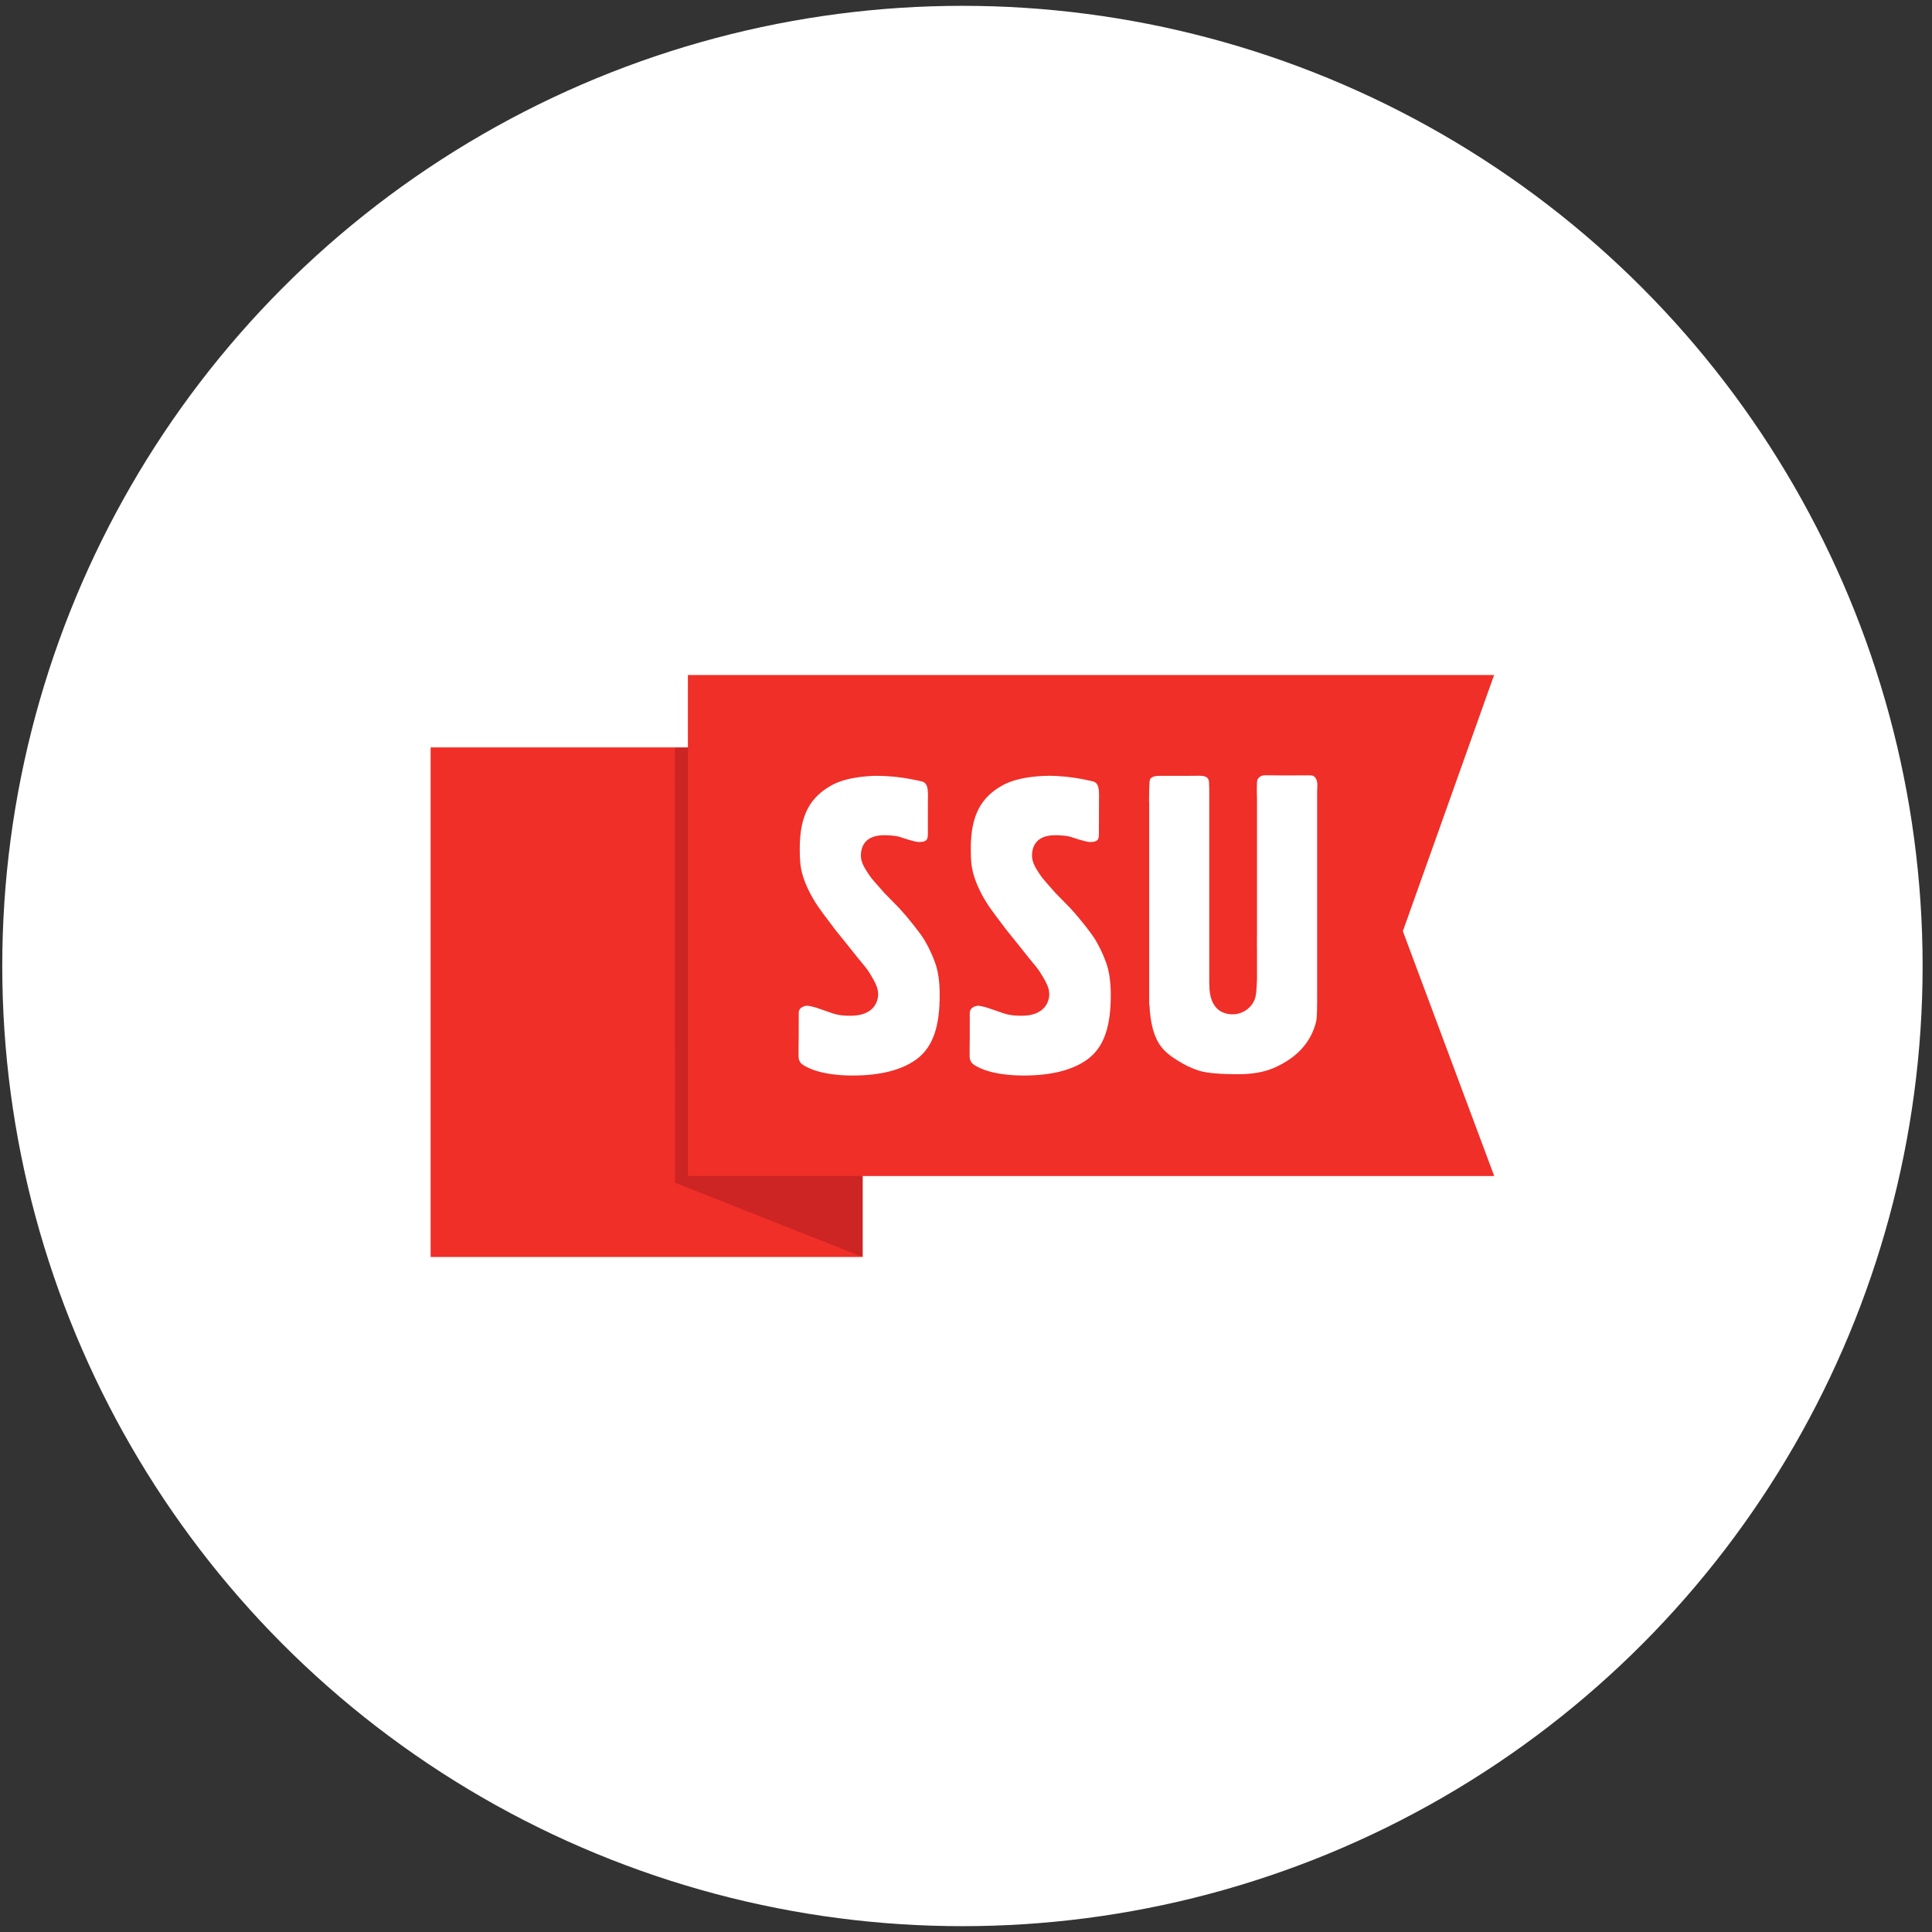
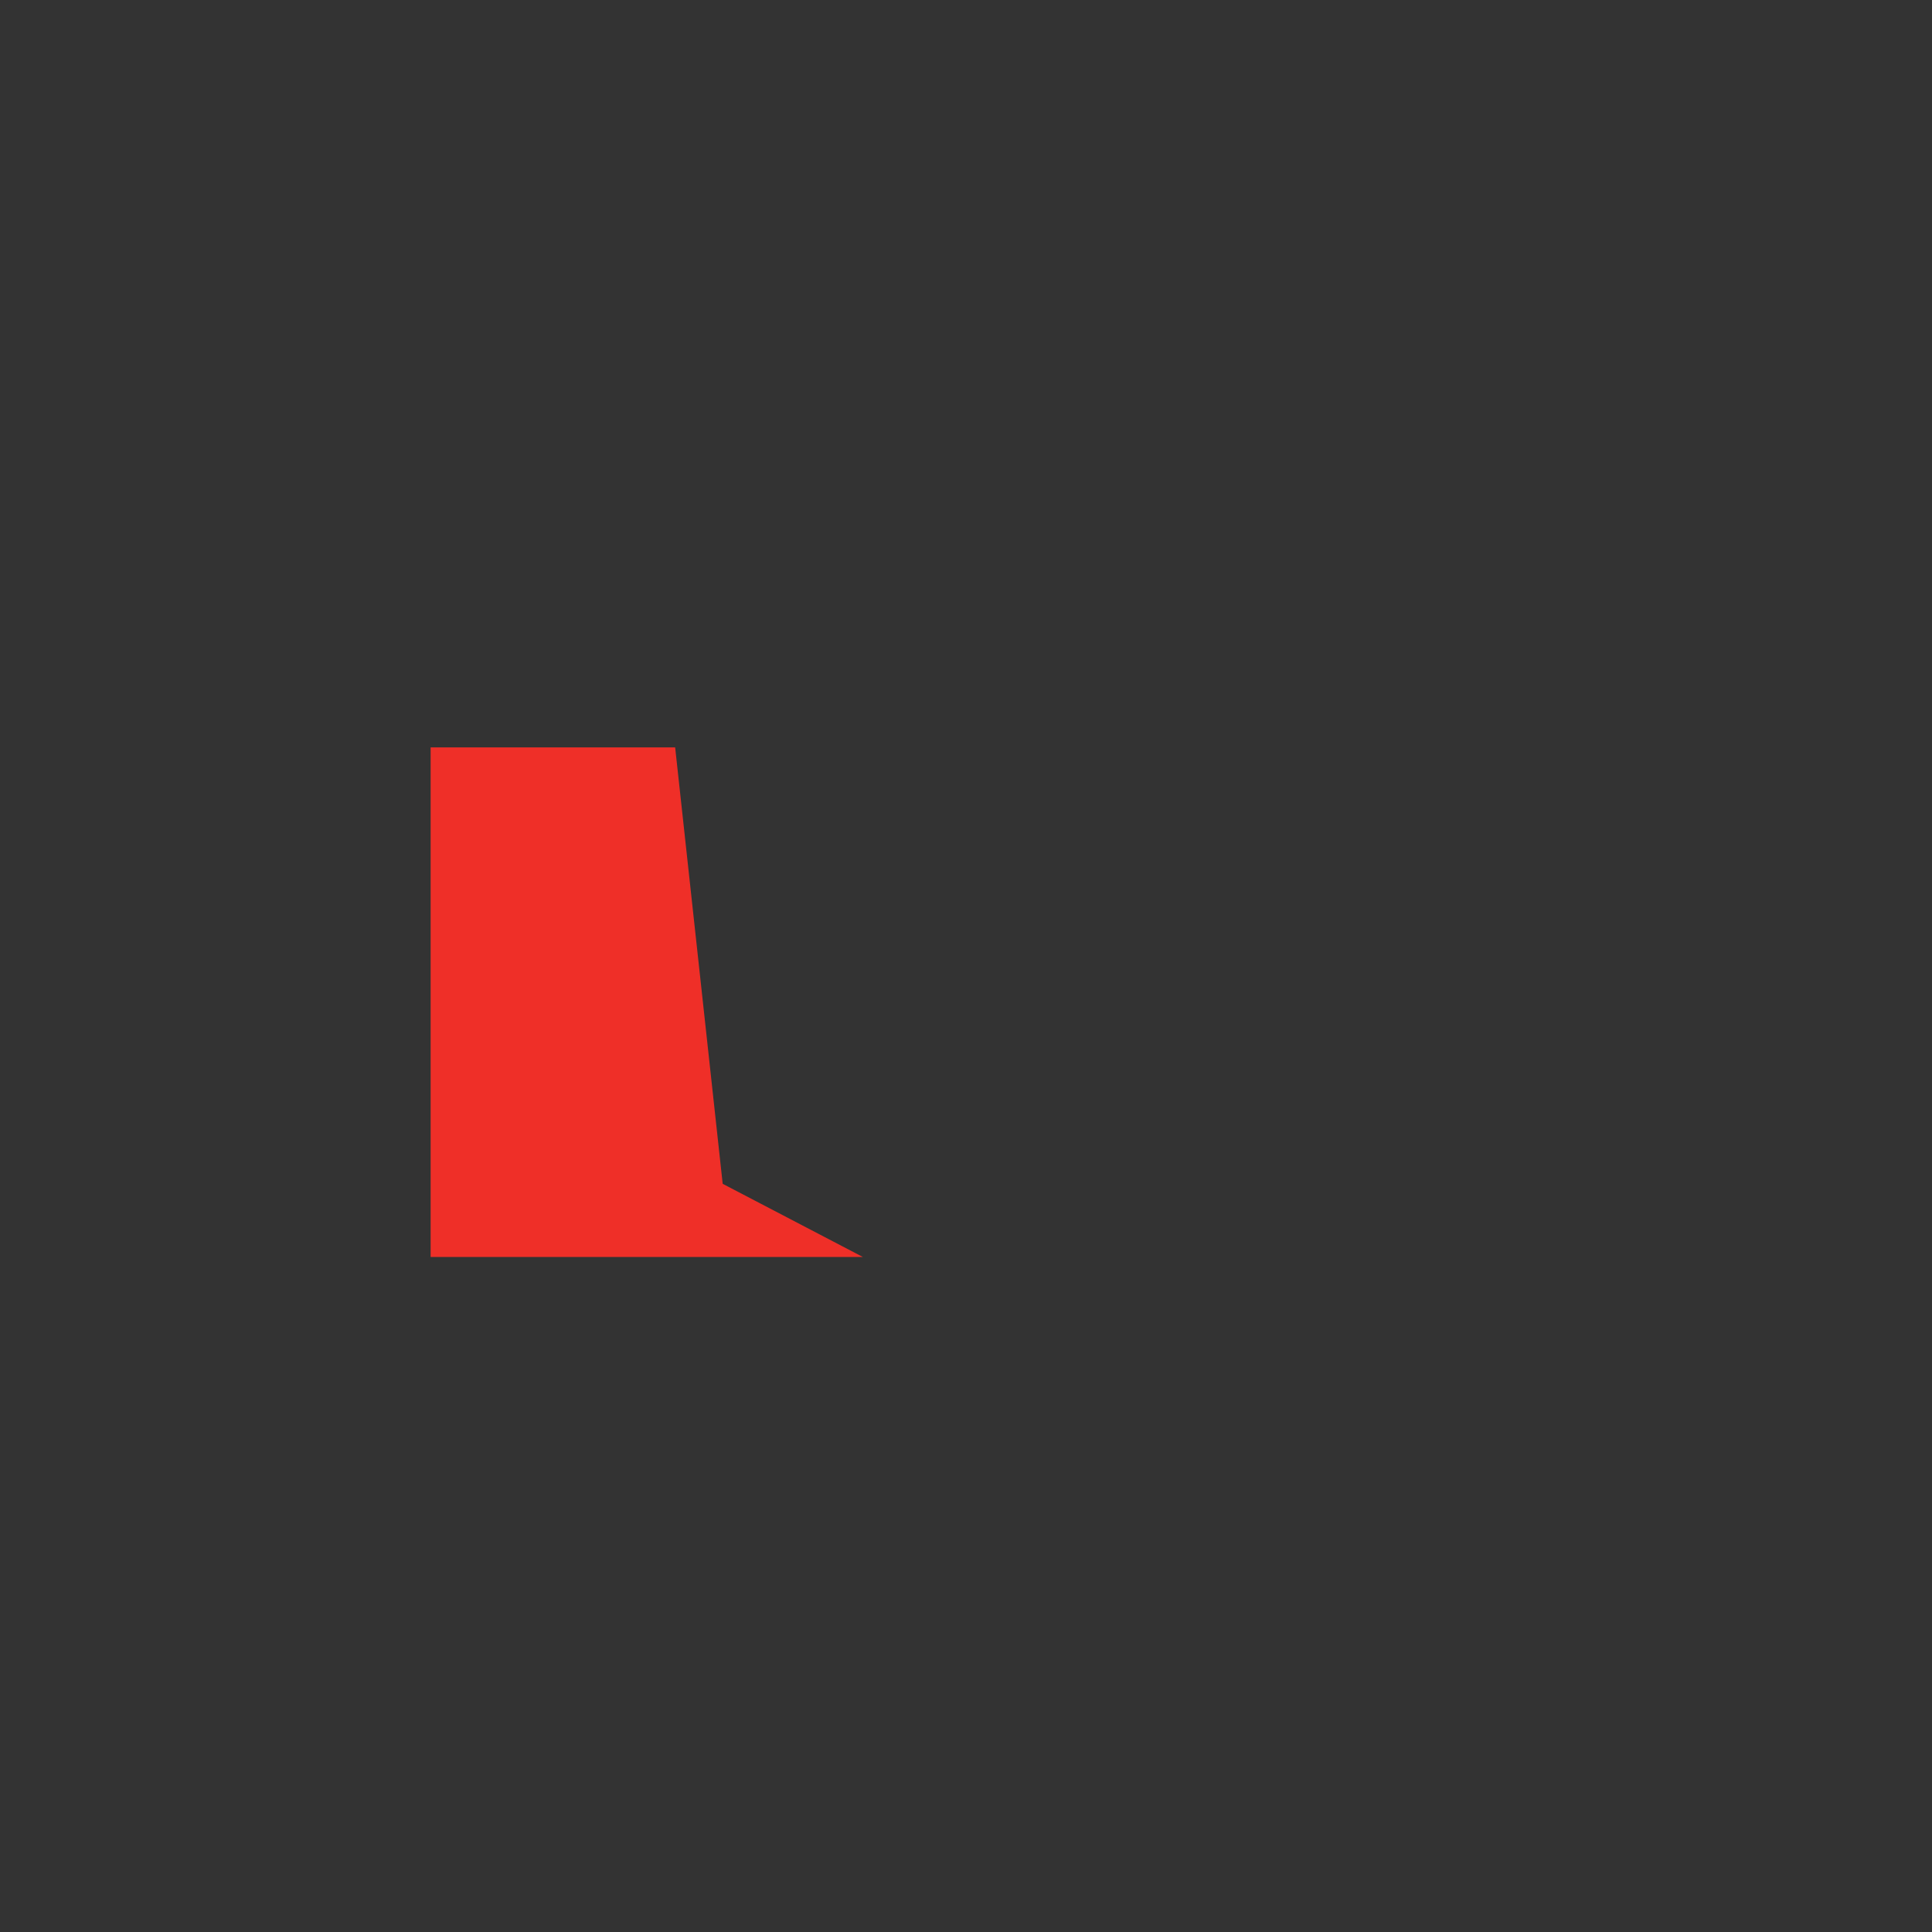
<svg xmlns="http://www.w3.org/2000/svg" width="128px" height="128px" viewBox="0 0 128 128">
  <rect x="0" y="0" width="128" height="128" fill="#333333" stroke="none" />
  <title>logo-ssu</title>
  <desc>Created with Sketch.</desc>
  <defs />
  <g id="Symbols" stroke="none" stroke-width="1" fill="none" fill-rule="evenodd">
    <g id="Kunder" transform="translate(-720, 0)" fill-rule="nonzero">
      <g id="Group-9">
        <g>
          <g id="logo-ssu" transform="translate(720, 0)">
-             <circle id="Oval" fill="#FFFFFF" cx="63.764" cy="64" r="63.614" />
            <polyline id="Shape" fill="#EF2F28" points="44.731 49.517 28.53 49.517 28.53 83.277 57.164 83.277 47.88 78.431 44.731 49.517" />
-             <polyline id="Shape" fill="#CD2424" points="57.157 83.277 57.157 76.512 46.543 76.512 46.24 49.517 44.711 49.517 44.725 78.358 57.155 83.277" />
-             <polyline id="Shape" fill="#EF2F28" points="45.576 77.916 98.997 77.916 92.943 61.694 98.988 44.723 45.575 44.723 45.575 77.916" />
-             <path d="M83.768,51.366 C83.631,51.366 83.506,51.417 83.386,51.543 C83.257,51.679 83.27,51.805 83.27,52.588 C83.27,52.634 83.274,52.738 83.28,52.899 L83.28,61.779 L83.274,62.671 L83.28,62.891 L83.28,64.85 C83.253,65.65 83.208,65.942 83.172,66.078 C83.08,66.407 82.887,66.68 82.602,66.892 C82.321,67.098 82.008,67.2 81.661,67.2 C81.09,67.2 80.122,66.946 80.122,65.238 C80.122,65.207 80.12,65.164 80.117,65.12 L80.117,52.216 L80.113,52.216 C80.107,52.12 80.106,52.035 80.106,51.96 C80.106,51.694 80.095,51.395 79.483,51.395 L79.429,51.395 C78.512,51.411 78.107,51.4 77.999,51.4 L76.842,51.4 C76.589,51.4 76.275,51.441 76.189,51.643 C76.173,51.693 76.15,51.827 76.141,52.214 L76.136,52.214 L76.136,52.273 C76.133,52.471 76.128,52.729 76.128,53.075 C76.128,53.105 76.136,53.144 76.136,53.182 L76.136,66.578 L76.157,66.578 C76.206,67.816 76.468,68.755 76.936,69.352 C77.154,69.643 77.506,69.946 77.997,70.247 C78.485,70.563 78.984,70.794 79.463,70.944 C79.956,71.091 80.822,71.17 82.033,71.17 C82.95,71.17 83.729,71.035 84.36,70.768 C85.725,70.183 86.631,69.303 87.056,68.143 C87.2,67.773 87.224,67.534 87.234,67.426 C87.247,67.272 87.263,66.959 87.263,66.408 L87.263,52.421 C87.271,52.29 87.278,52.152 87.278,51.999 C87.278,51.837 87.246,51.706 87.193,51.606 C87.106,51.439 86.998,51.37 86.821,51.37 L84.963,51.374 C84.883,51.374 83.899,51.364 83.775,51.364 L83.775,51.366 L83.771,51.366 L83.768,51.366 Z M58.134,51.4 C57.999,51.4 57.882,51.403 57.79,51.407 C56.648,51.466 55.767,51.67 55.16,51.993 C53.672,52.788 52.986,54.016 52.986,56.217 C52.986,57.009 53.031,57.285 53.066,57.514 C53.209,58.344 53.693,59.34 54.256,60.141 C54.445,60.413 54.549,60.549 55.333,61.59 L56.44,62.968 C56.97,63.655 57.371,64.079 57.546,64.361 C57.965,65.028 58.18,65.425 58.18,65.869 C58.18,66.381 57.862,67.296 56.36,67.296 C55.581,67.296 55.336,67.203 54.743,66.99 C54.455,66.888 54.245,66.821 54.191,66.801 C53.95,66.719 53.903,66.709 53.644,66.655 L53.561,66.638 C53.551,66.638 53.529,66.632 53.492,66.632 C53.347,66.632 53.137,66.693 53.019,66.825 C52.94,66.912 52.906,67.026 52.919,67.168 L52.915,68.735 C52.915,68.987 52.906,69.481 52.906,69.481 L52.906,69.962 C52.906,70.23 52.997,70.414 53.191,70.542 C53.504,70.76 54.463,71.256 56.499,71.256 C58.323,71.256 59.747,70.893 60.729,70.174 C61.87,69.326 62.257,67.892 62.257,65.91 C62.257,65.05 62.156,64.334 61.952,63.78 C61.775,63.274 61.38,62.412 60.988,61.896 C60.901,61.785 60.359,61.019 59.546,60.136 L58.588,59.157 C58.054,58.545 57.768,58.242 57.629,58.036 C57.309,57.56 57.036,57.157 57.036,56.692 C57.036,56.185 57.233,55.335 58.578,55.335 C58.906,55.335 59.376,55.37 59.606,55.448 C60.466,55.738 60.774,55.787 60.88,55.787 C61.483,55.787 61.474,55.544 61.474,55.147 L61.474,53.752 L61.48,52.65 C61.48,51.997 61.318,51.83 61.044,51.765 C60.721,51.693 60.055,51.539 59.273,51.461 C58.917,51.428 58.5,51.402 58.132,51.402 L58.132,51.4 L58.134,51.4 Z M69.462,51.4 C69.331,51.4 69.215,51.403 69.121,51.407 C67.983,51.466 67.097,51.67 66.491,51.993 C64.998,52.788 64.317,54.016 64.317,56.217 C64.317,57.009 64.36,57.285 64.402,57.514 C64.542,58.344 65.029,59.34 65.585,60.141 C65.775,60.413 65.878,60.549 66.663,61.59 L67.771,62.968 C68.299,63.655 68.694,64.079 68.877,64.361 C69.293,65.028 69.517,65.425 69.517,65.869 C69.517,66.381 69.193,67.296 67.697,67.296 C66.919,67.296 66.668,67.203 66.074,66.99 C65.789,66.888 65.576,66.821 65.521,66.801 C65.282,66.719 65.232,66.709 64.976,66.655 L64.894,66.638 C64.884,66.638 64.86,66.632 64.824,66.632 C64.678,66.632 64.471,66.693 64.357,66.825 C64.276,66.912 64.24,67.026 64.249,67.168 L64.249,68.735 C64.249,68.987 64.241,69.481 64.241,69.481 L64.241,69.962 C64.241,70.23 64.335,70.414 64.528,70.542 C64.843,70.76 65.793,71.256 67.832,71.256 C69.657,71.256 71.082,70.893 72.063,70.174 C73.204,69.326 73.592,67.892 73.592,65.91 C73.592,65.05 73.485,64.334 73.285,63.78 C73.107,63.274 72.713,62.412 72.322,61.896 C72.241,61.785 71.694,61.019 70.88,60.136 L69.921,59.157 C69.389,58.545 69.106,58.242 68.963,58.036 C68.641,57.56 68.373,57.157 68.373,56.692 C68.373,56.185 68.569,55.335 69.912,55.335 C70.24,55.335 70.71,55.37 70.941,55.448 C71.808,55.738 72.109,55.787 72.214,55.787 C72.816,55.787 72.805,55.544 72.805,55.147 L72.81,53.747 L72.814,52.644 C72.814,51.992 72.652,51.825 72.373,51.76 C72.056,51.688 71.39,51.535 70.607,51.456 C70.25,51.423 69.829,51.397 69.46,51.397 L69.459,51.397 L69.46,51.397 L69.462,51.4 Z" id="Shape" fill="#FFFFFF" />
          </g>
        </g>
      </g>
    </g>
  </g>
</svg>